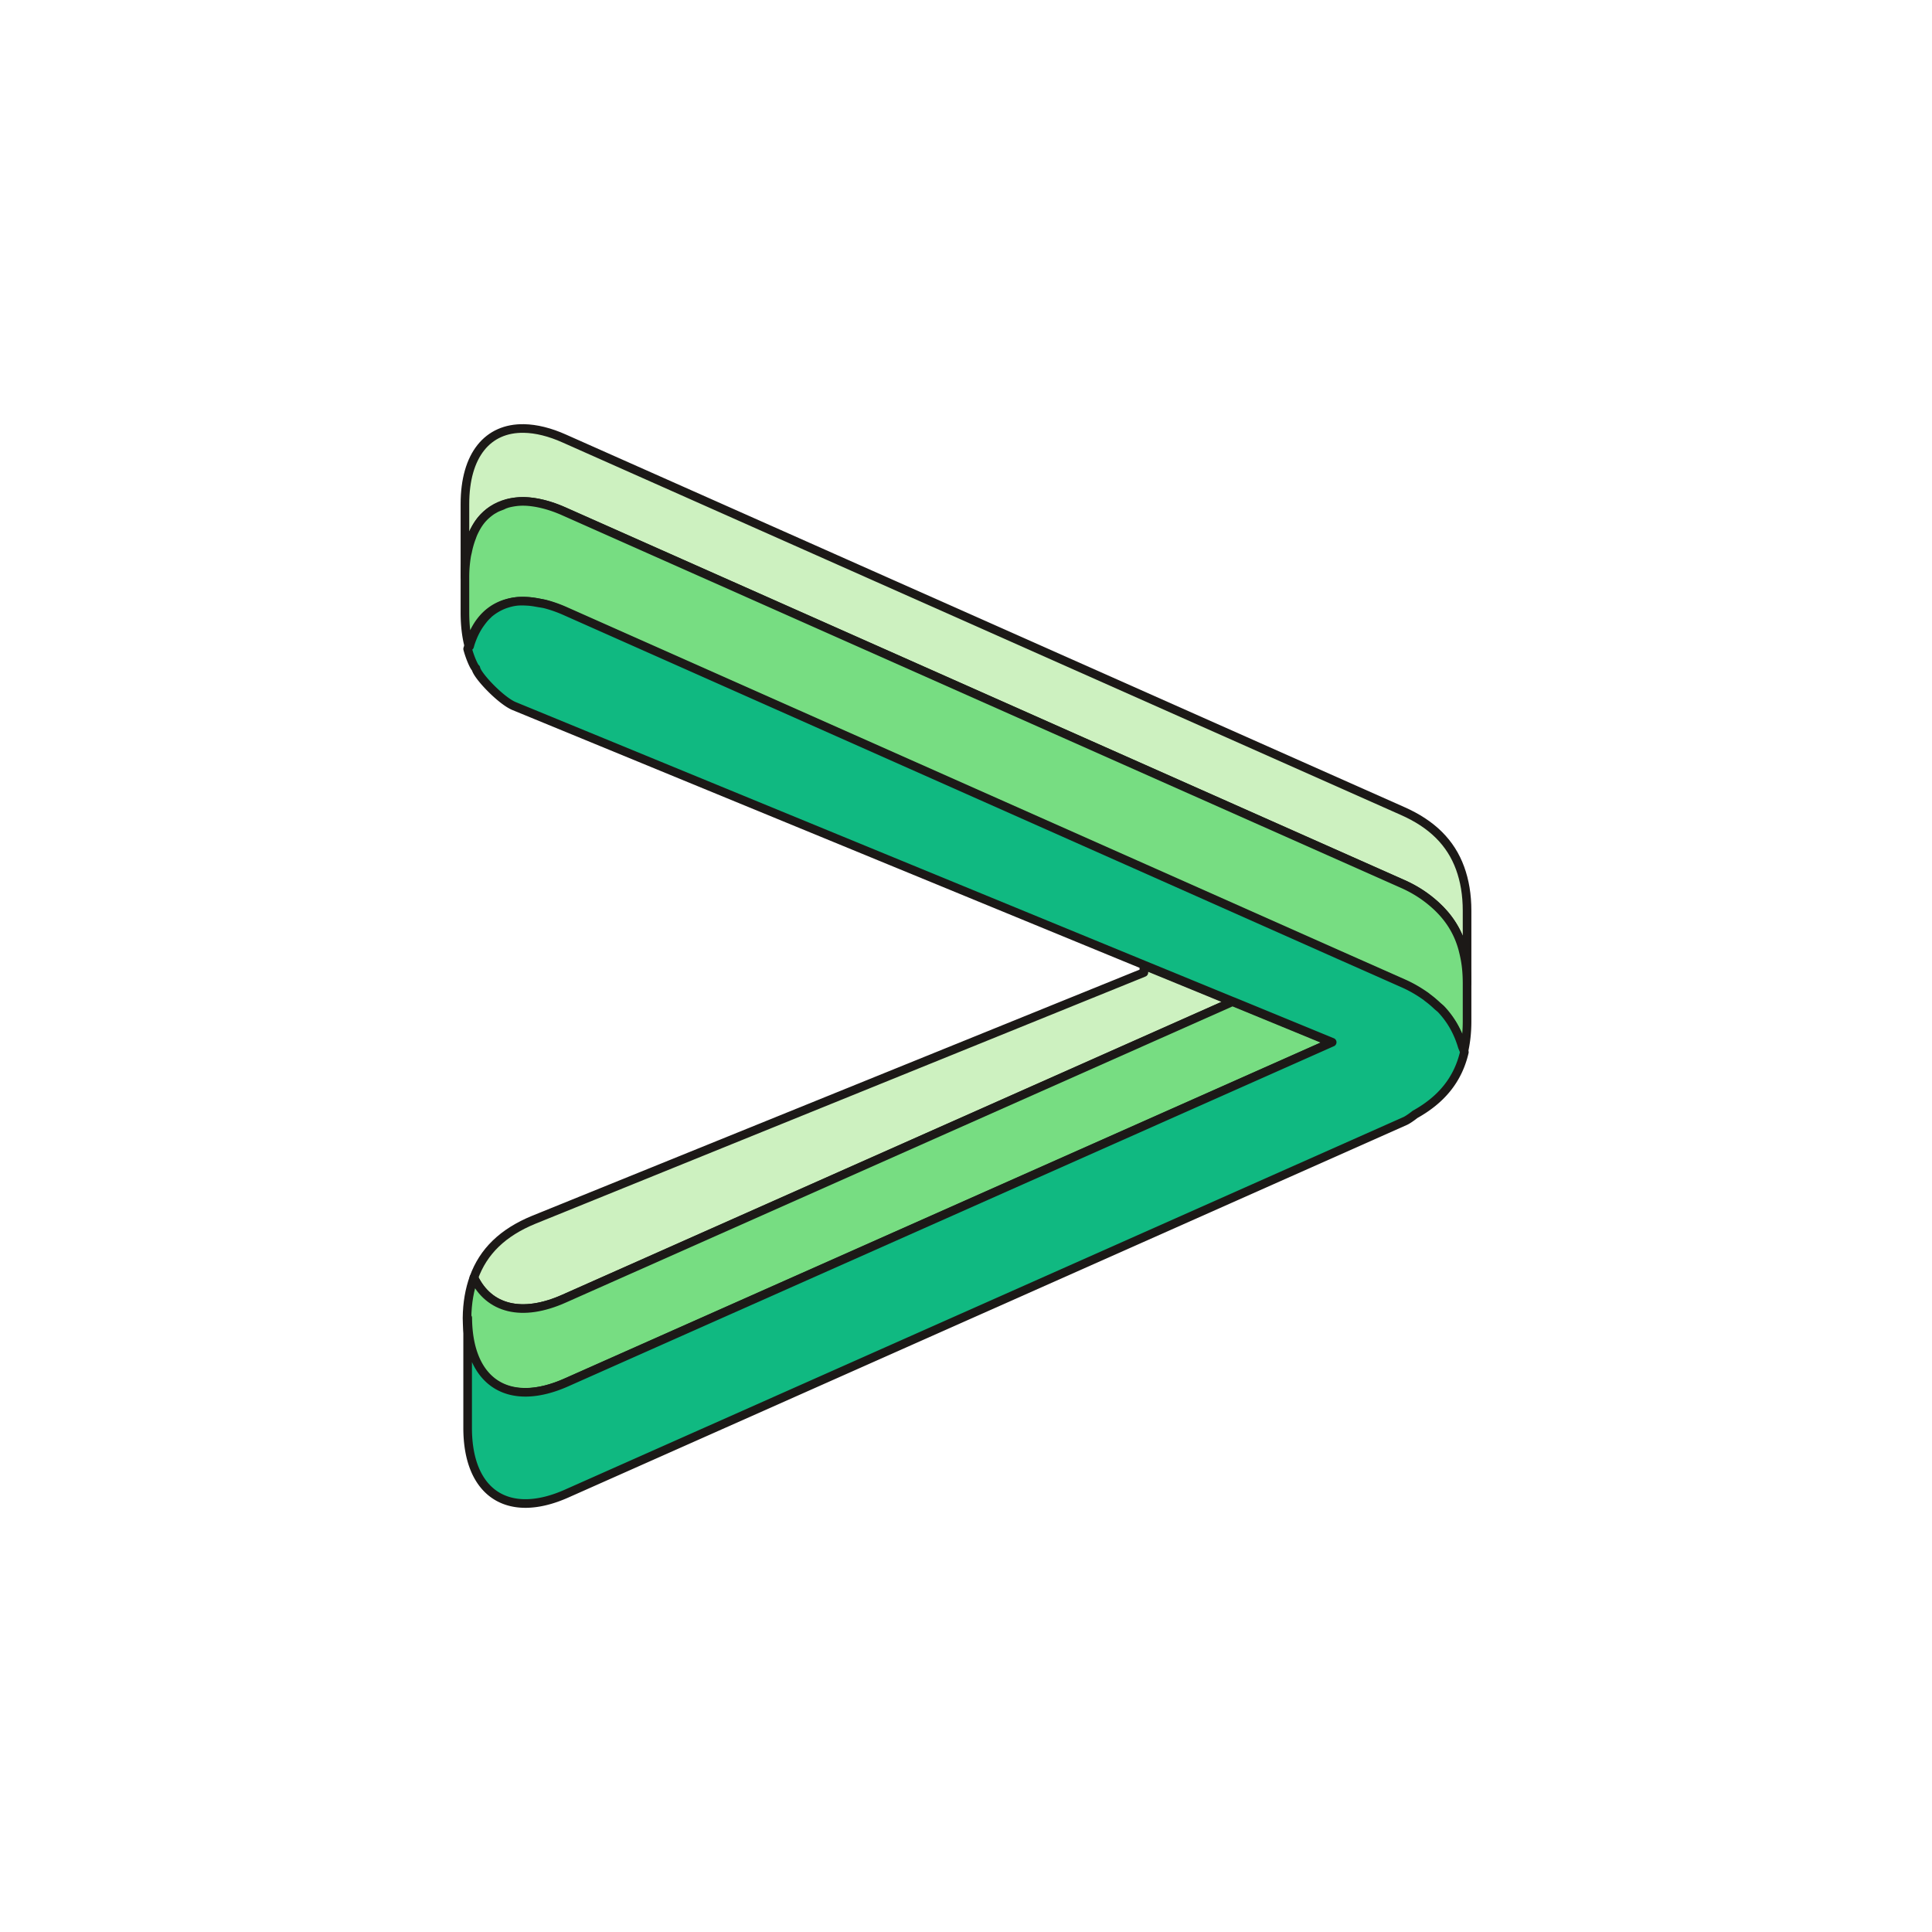
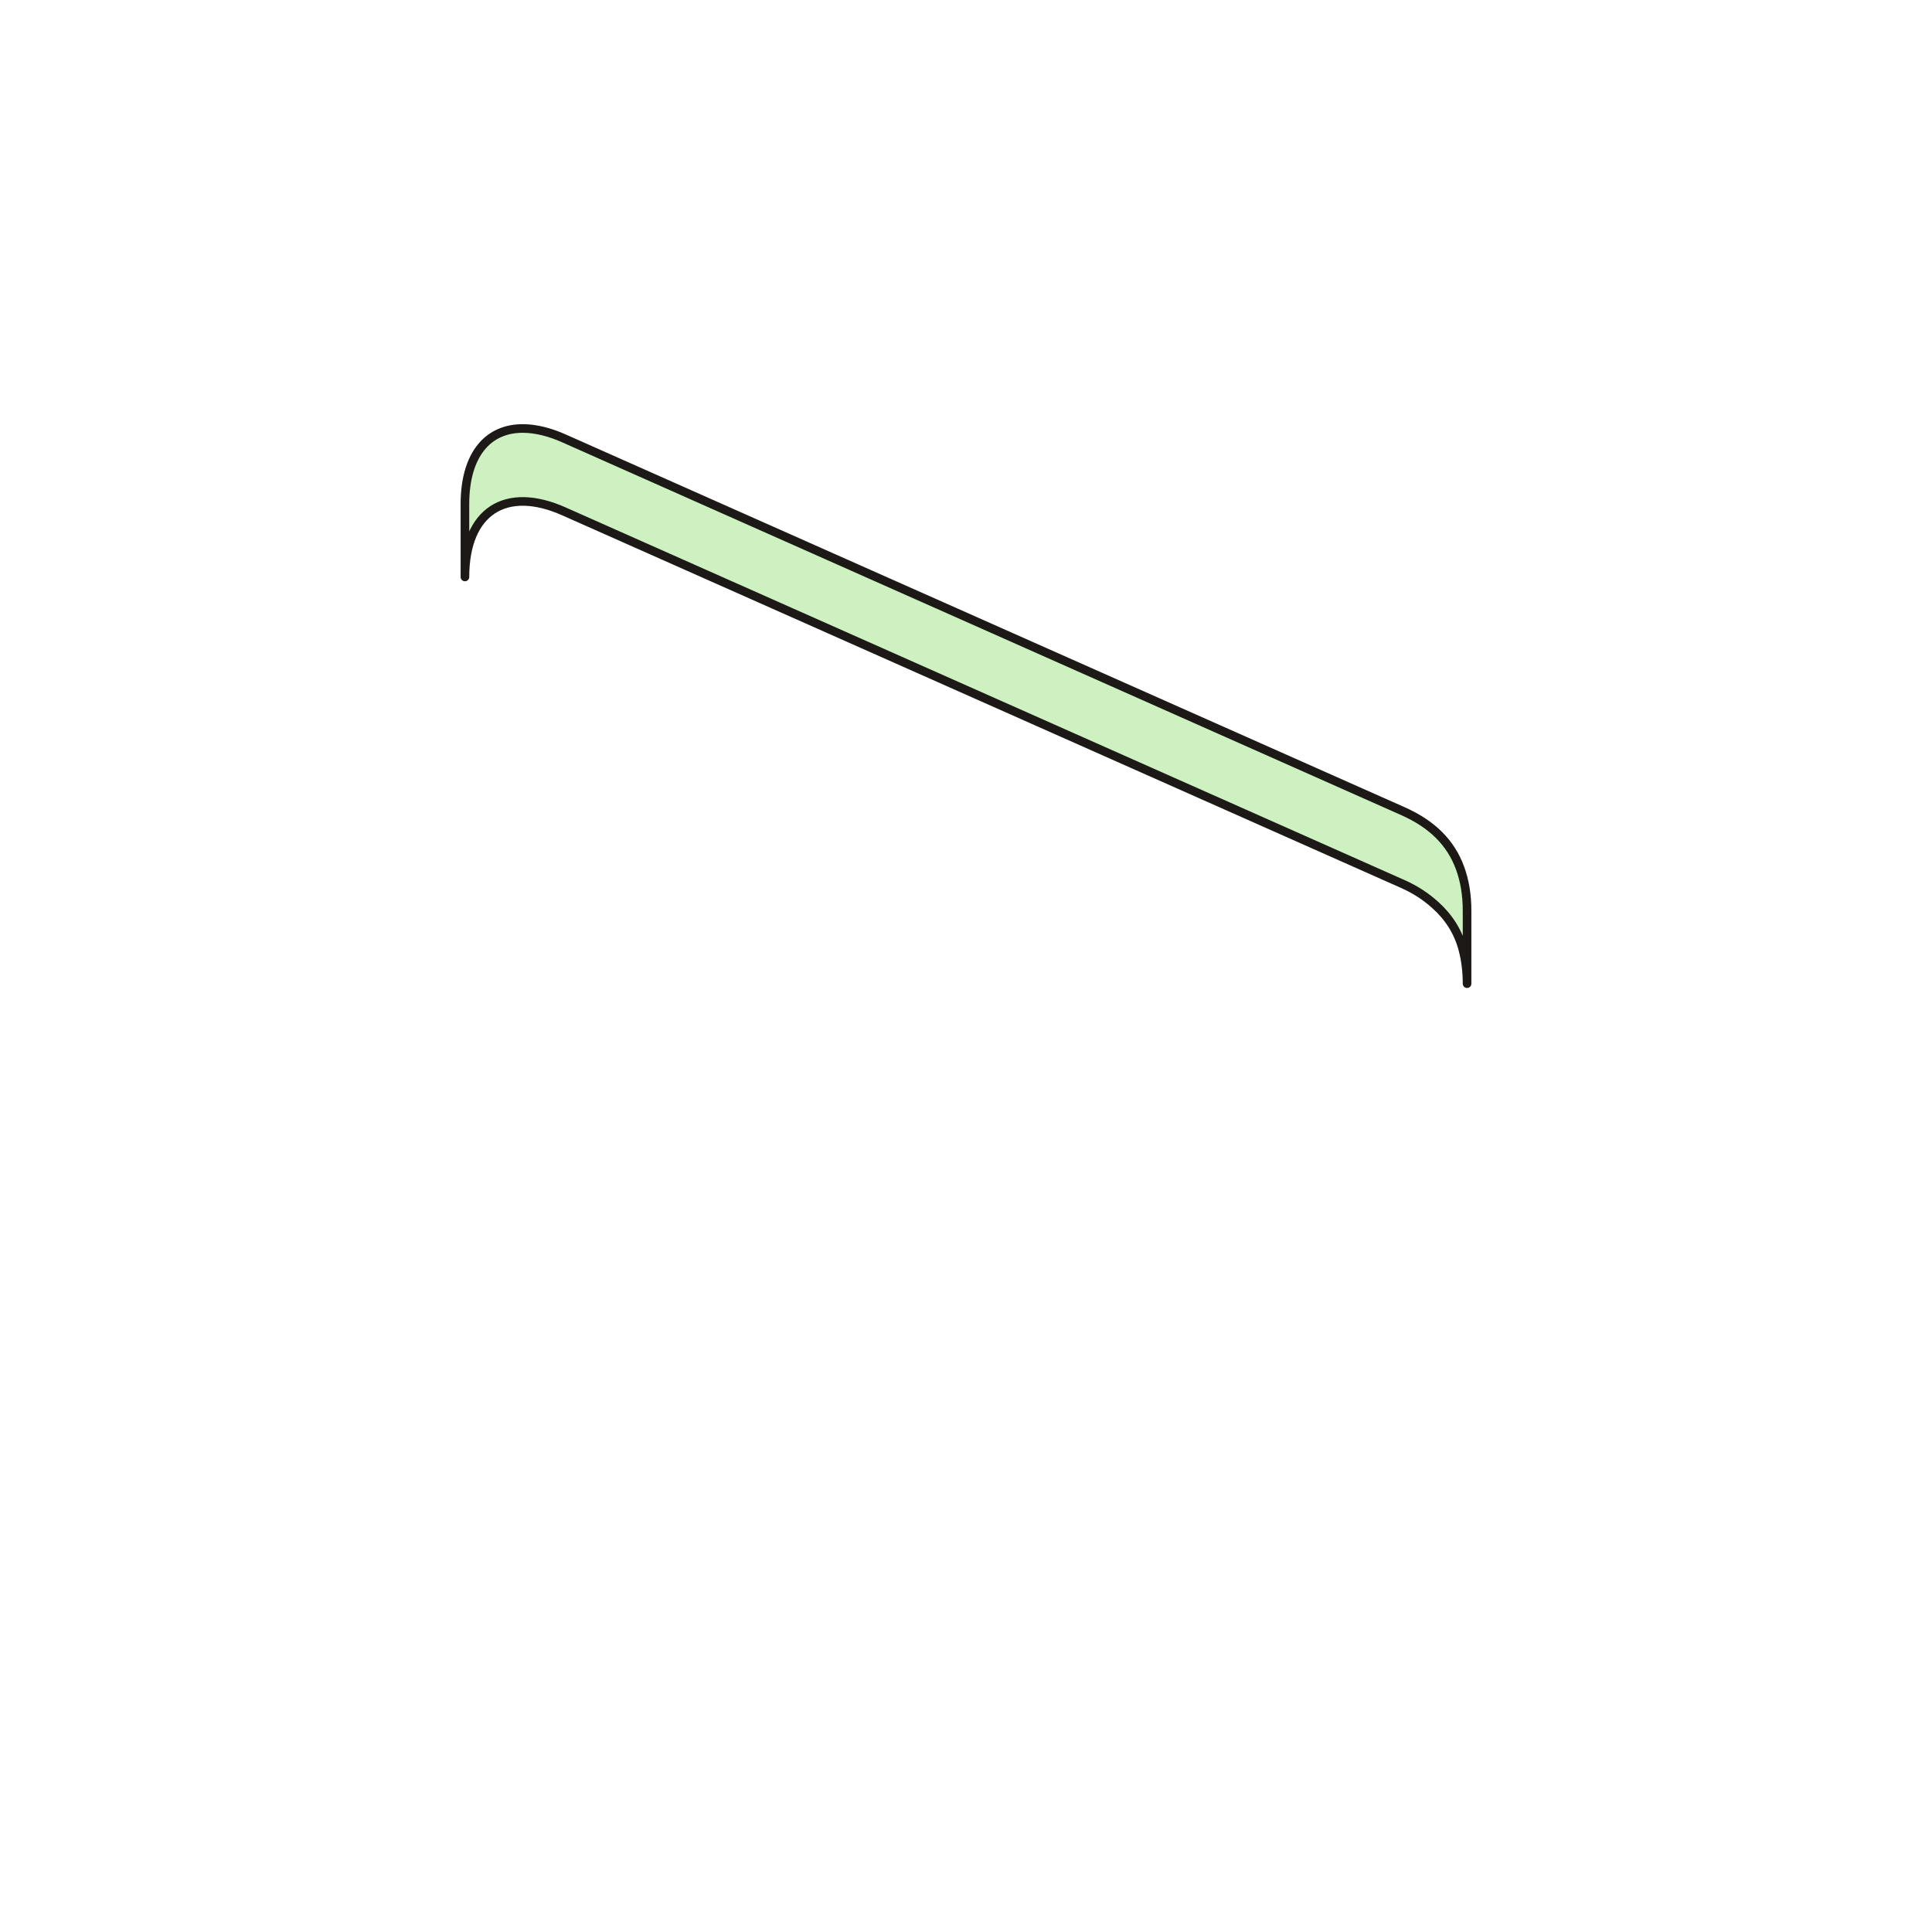
<svg xmlns="http://www.w3.org/2000/svg" stroke-miterlimit="10" style="fill-rule:nonzero;clip-rule:evenodd;stroke-linecap:round;stroke-linejoin:round" viewBox="0 0 480 480" xml:space="preserve" fill="#000">
  <g stroke="#1c1917" stroke-linecap="butt" stroke-linejoin="miter" stroke-width="2.141">
    <g fill="#cdf1c0">
-       <path d="M284.194 239.849v1.773l-151.565 61.42c-7.699 3.157-12.539 7.848-14.896 14.372 3.72 7.732 11.884 9.966 22.522 5.179l165.94-73.716-22.001-9.028Z" />
      <path d="M130.187 106.458c-9.027-.168-14.676 6.591-14.676 18.775v18.11c0-16.244 10.066-22.832 24.744-16.227l208.159 92.463c3.293 1.448 5.923 3.234 8.175 5.261 3.355 3.021 5.711 6.658 6.885 11.16.003.009-.002.019 0 .028.657 2.528 1.015 5.314 1.015 8.363V226.28c0-3.99-.597-7.469-1.728-10.578-2.31-6.348-6.987-10.998-14.347-14.233l-208.159-92.491c-3.67-1.651-7.059-2.464-10.068-2.52Z" />
    </g>
    <g fill="#77dd82">
-       <path d="m306.195 248.877-165.94 73.716c-10.638 4.787-18.802 2.553-22.522-5.179-1.07 2.962-1.665 6.279-1.701 10.052.123 16.027 10.129 22.515 24.717 15.951l190.053-84.433-24.58-10.107h-.027Z" />
-       <path d="M130.187 124.568c-1.406-.027-2.716.167-3.95.471-.237.059-.456.151-.686.222-.313.095-.578.27-.878.387-.587.23-1.189.433-1.728.748-.046.027-.091.057-.137.083-.222.126-.447.246-.659.388l-.082.055c-.959.674-1.842 1.452-2.606 2.409-.764.958-1.395 2.091-1.948 3.323-.011.026-.016.057-.027.083-.122.284-.222.587-.329.887-.024.066-.058.127-.083.193a22.407 22.407 0 0 0-.905 3.268c-.075.318-.157.638-.219.969a32.215 32.215 0 0 0-.439 5.289v8.834c0 3.079.313 5.877.987 8.418 2.775-10.521 11.651-14.17 23.757-8.723l192.166 85.374 15.993 7.089a32.8 32.8 0 0 1 6.062 3.49c4.774 3.447 7.82 7.892 9.163 13.624.551-2.353.85-4.907.85-7.698v-9.36c0-1.53-.075-3.005-.247-4.403-.17-1.389-.44-2.7-.768-3.96-.002-.009.003-.019 0-.028-1.174-4.502-3.53-8.139-6.885-11.16-2.252-2.027-4.882-3.813-8.175-5.261l-208.159-92.463c-1.835-.826-3.587-1.435-5.267-1.855-1.68-.421-3.297-.664-4.801-.693Z" />
-     </g>
-     <path d="M128.308 149.421c-1.024.117-1.965.377-2.88.692a13.19 13.19 0 0 0-3.814 2.188c-.016.013-.038.015-.054.028-.147.123-.271.284-.412.415l-.027.028c-.789.719-1.444 1.609-2.085 2.52-.008.011-.02.017-.028.027-.011.017-.016.039-.027.056a18.615 18.615 0 0 0-1.262 2.298c-.009.02-.019.036-.027.056-.383.89-.746 1.801-1.015 2.824-.031-.115-.054-.244-.083-.36-.116.362-.312.65-.411 1.025.574 2.164 1.642 4.596 2.057 4.818.21 1.671 5.958 7.804 9.355 9.332l156.777 64.439 22.001 9.028h.028l24.579 10.107-190.053 84.433c-14.587 6.564-24.593.075-24.717-15.951-.001.134-.027.253-.027.388v26.944c0 16.245 10.066 22.86 24.744 16.255l208.159-92.491c.893-.392 2.532-1.684 2.441-1.633 6.565-3.647 10.685-8.62 12.29-15.48-.133-.568-.411-1.035-.576-1.579a23.993 23.993 0 0 0-2.085-4.901 22.087 22.087 0 0 0-3.045-4.126c-.32-.338-.725-.62-1.07-.942a24.727 24.727 0 0 0-2.441-2.049c-.081-.059-.148-.129-.22-.194-1.723-1.223-3.593-2.358-5.788-3.323l-15.993-7.089-50.339-22.375-141.827-62.999a32.137 32.137 0 0 0-4.828-1.717c-.668-.178-1.306-.244-1.948-.36-.787-.145-1.558-.279-2.304-.332-1.05-.07-2.084-.11-3.045 0Z" fill="#10b981" />
+       </g>
  </g>
</svg>